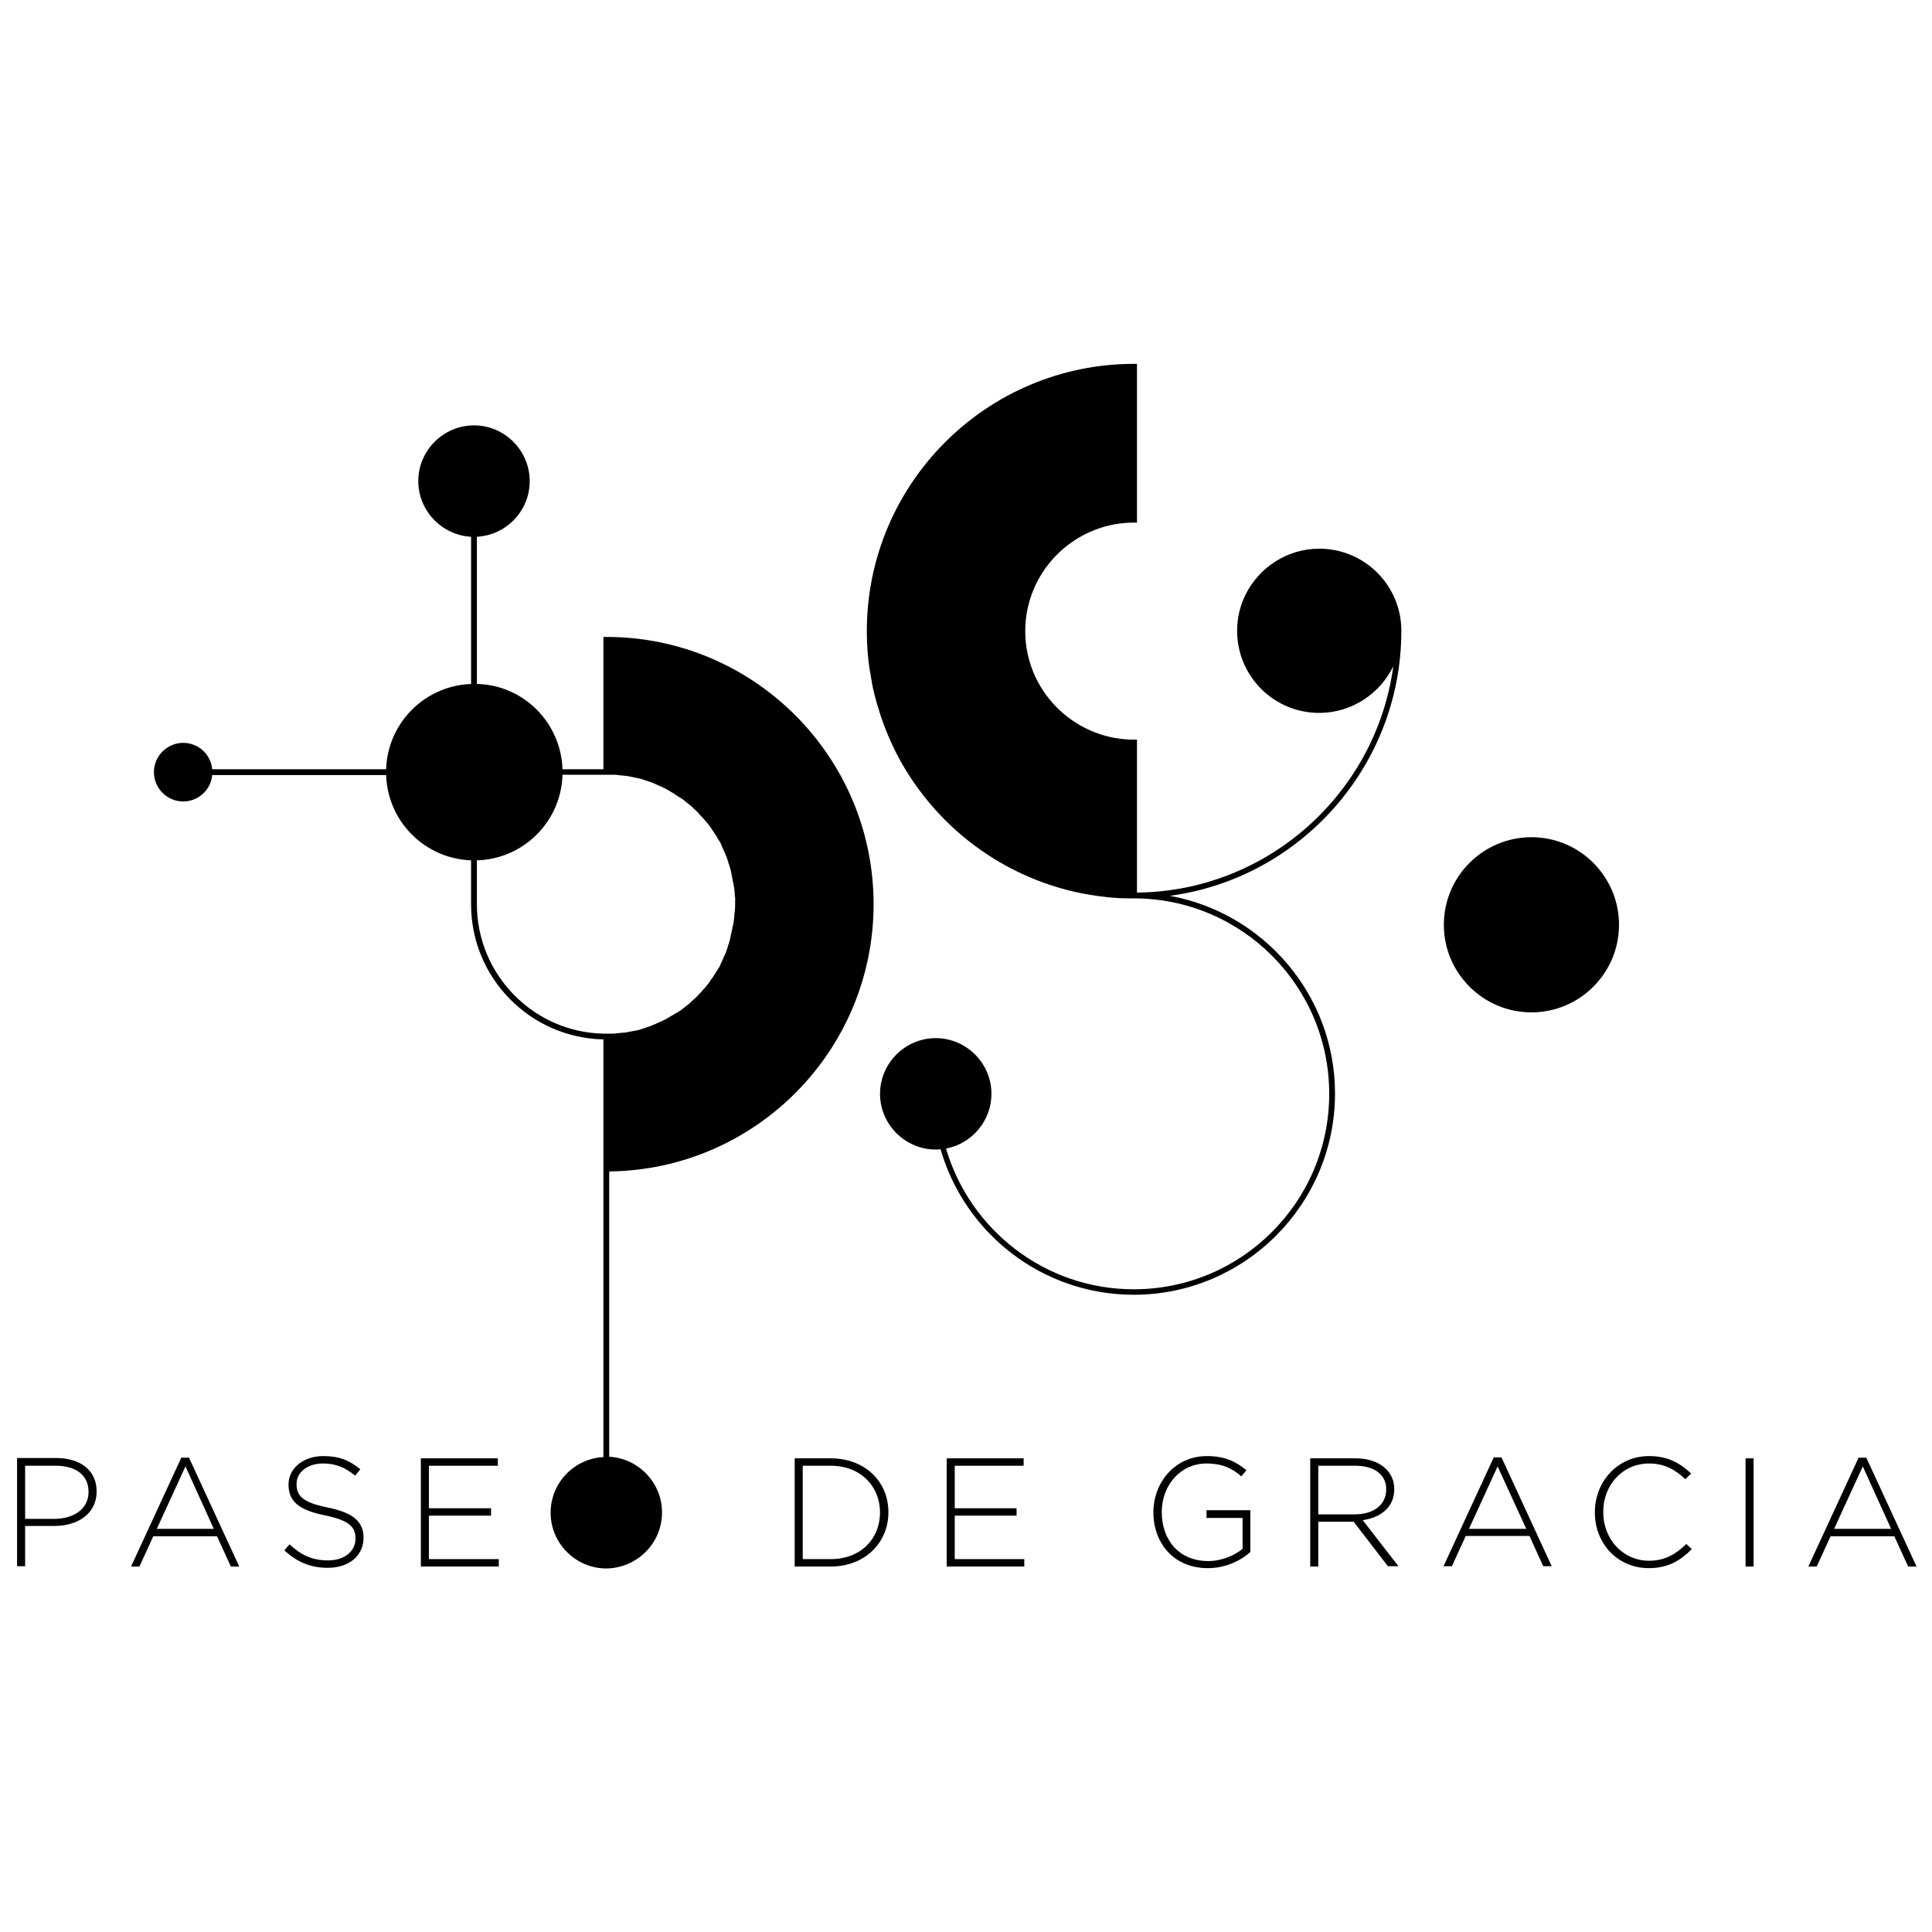
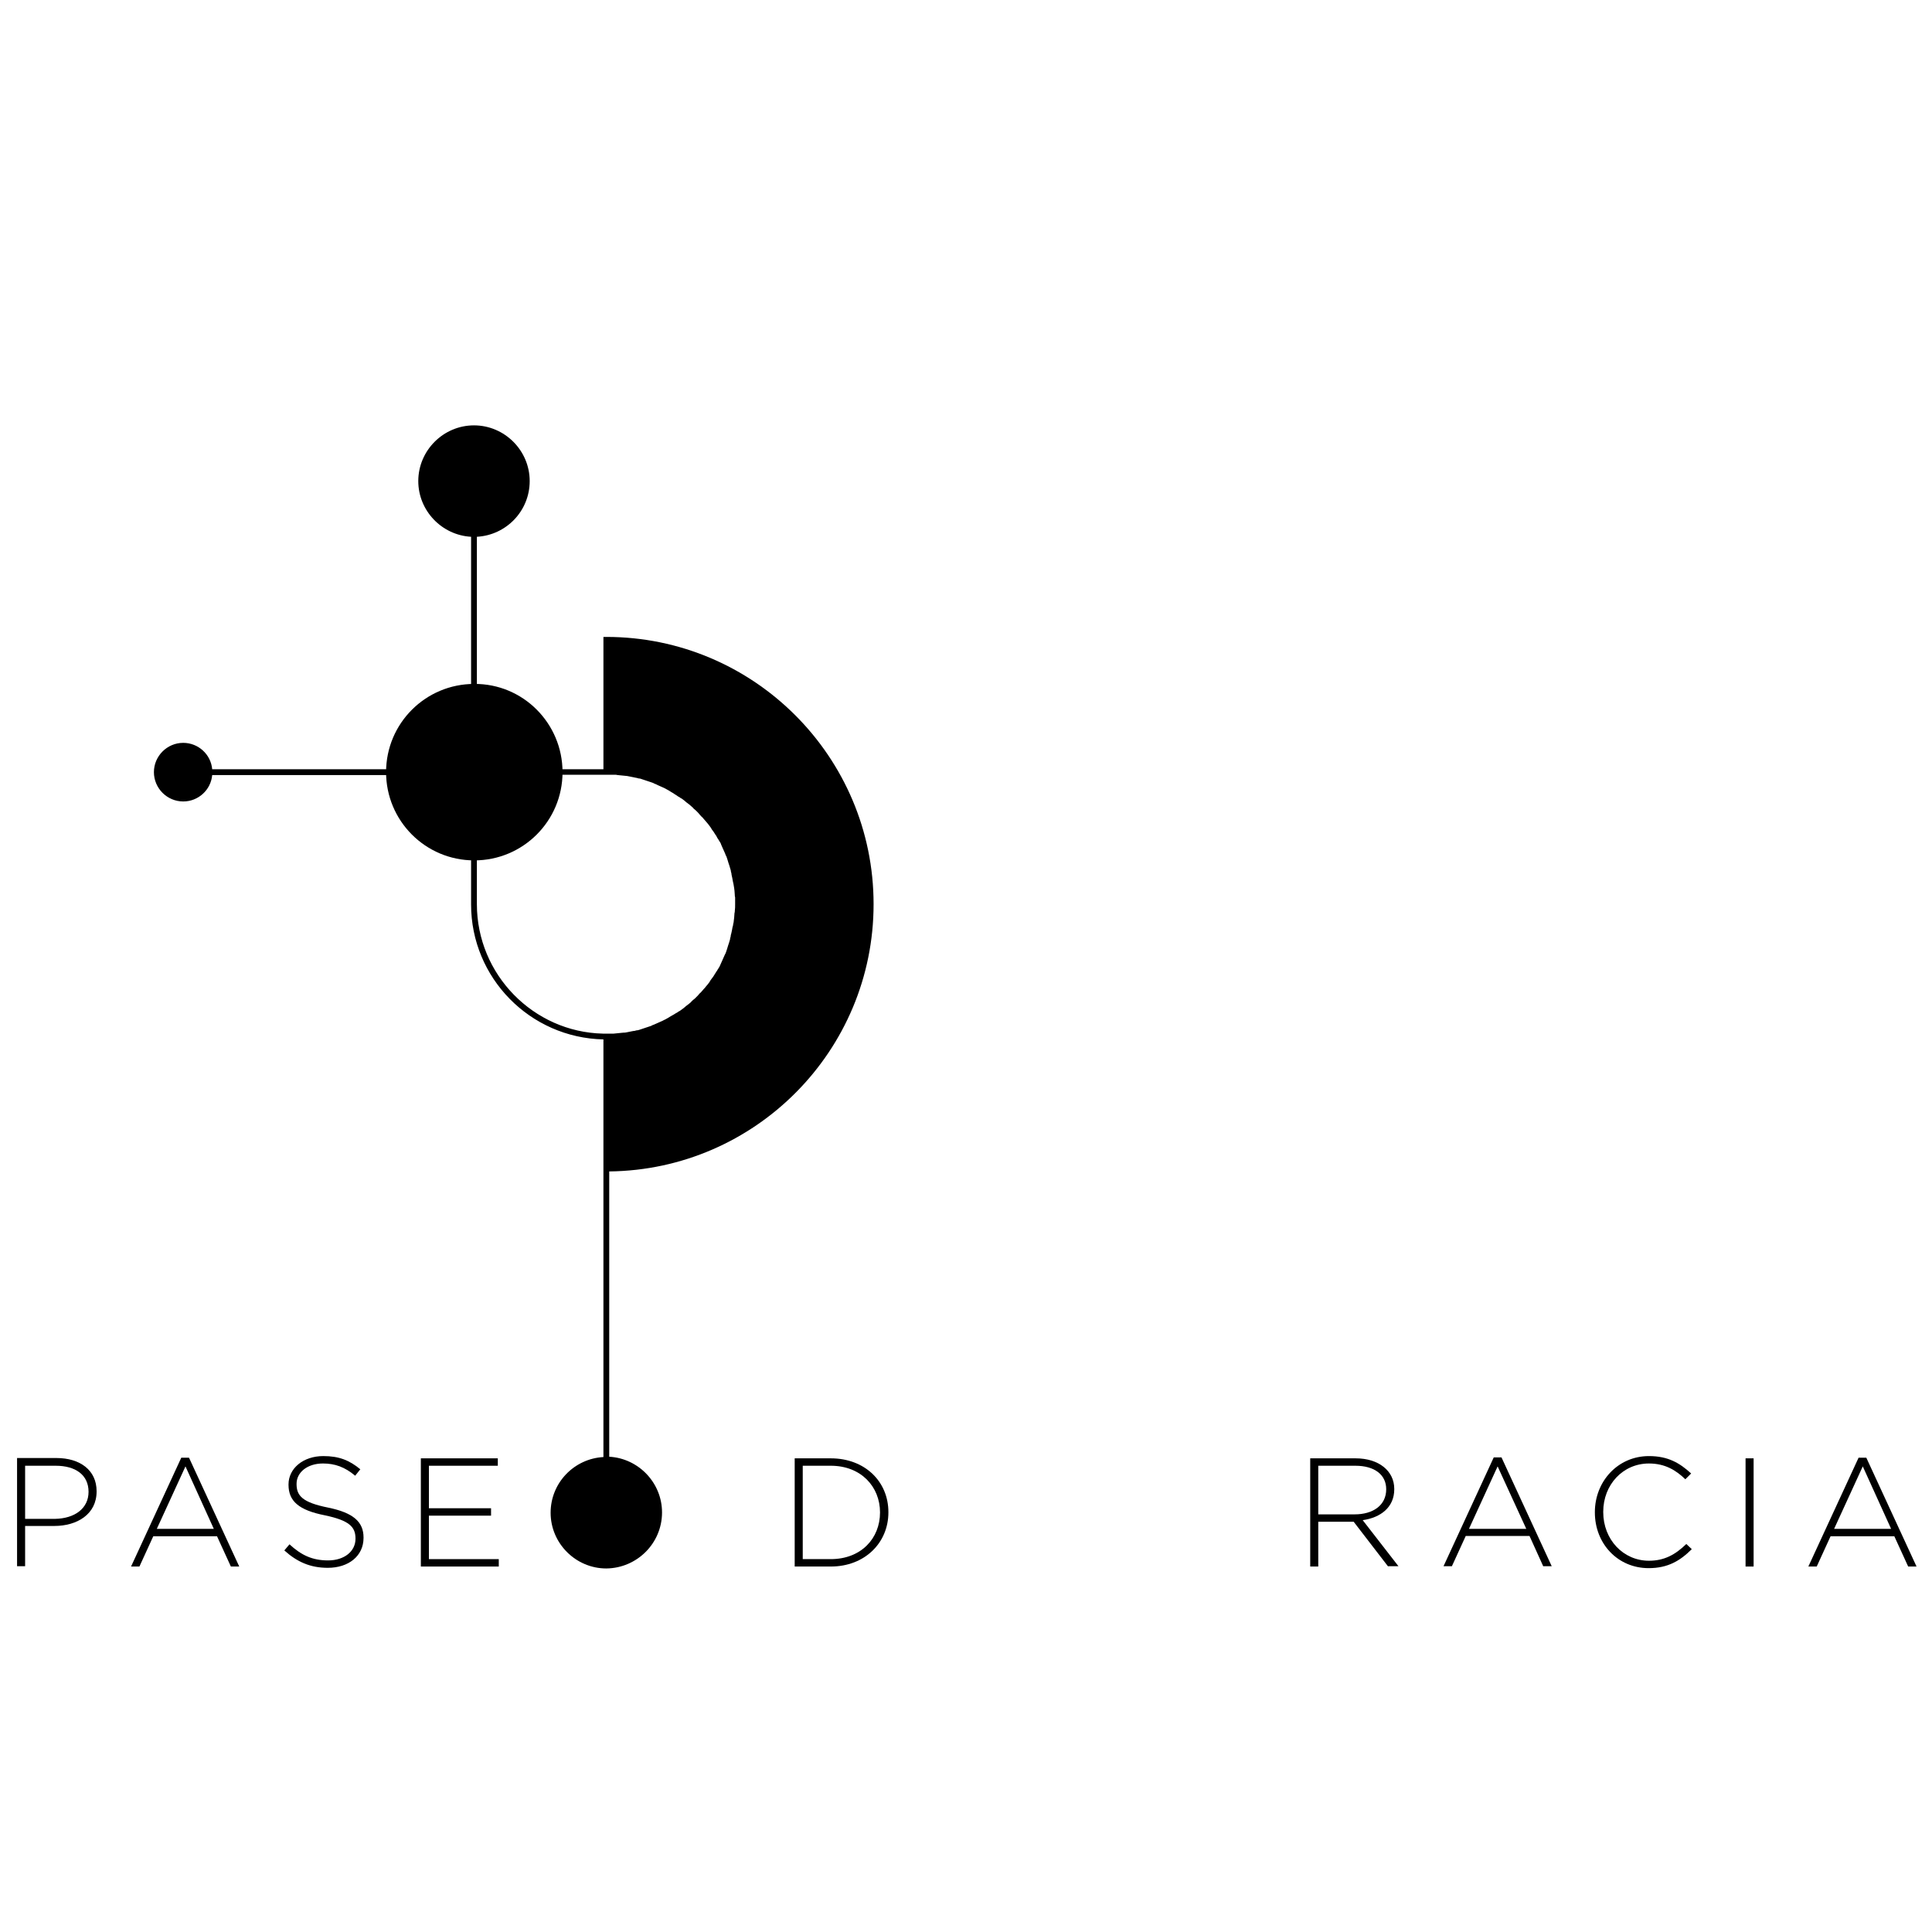
<svg xmlns="http://www.w3.org/2000/svg" id="Capa_1" x="0px" y="0px" viewBox="0 0 600 600" style="enable-background:new 0 0 600 600;" xml:space="preserve">
  <style type="text/css"> .st0{fill:#444444;} .st1{fill:#616161;} .st2{fill:#CFCFCF;} .st3{fill:#C4C4C4;} .st4{fill:#05FFDD;} </style>
  <g>
    <path d="M174.7,239.8c0,15.2-12.3,27.4-27.4,27.4c-15.2,0-27.4-12.3-27.4-27.4c0-15.2,12.3-27.4,27.4-27.4 C162.4,212.3,174.7,224.6,174.7,239.8" />
    <path d="M205.6,469.7c0-9.2-7.3-16.8-16.4-17.3v-88.6c45.4-0.5,82.1-37.5,82.1-83c0-45.8-37.2-83-83-83h-0.9v41.1h-39.3v-72.2 c9.1-0.5,16.4-8,16.4-17.3c0-9.5-7.8-17.3-17.3-17.3s-17.3,7.8-17.3,17.3c0,9.2,7.3,16.8,16.4,17.3v72.2H65.9 c-0.4-4.6-4.3-8.2-9-8.2c-5,0-9.1,4.1-9.1,9.1c0,5,4.1,9.1,9.1,9.1c4.7,0,8.6-3.6,9-8.2h80.4v40.2c0,22.8,18.3,41.4,41.1,41.9 v129.7c-9.1,0.5-16.4,8-16.4,17.3c0,9.5,7.8,17.3,17.3,17.3C197.8,487,205.6,479.3,205.6,469.7 M148.1,280.8v-40.2h40.2 c0.3,0,0.6,0,0.9,0c0,0,0,0,0,0c0.2,0,0.4,0,0.6,0c0.3,0,0.7,0,1,0c0.3,0,0.7,0,1,0.1c0.3,0,0.7,0.1,1,0.1c0.3,0,0.7,0.1,1,0.1 c0.3,0,0.7,0.1,1,0.1c0.3,0.1,0.7,0.1,1,0.2c0.3,0.1,0.7,0.1,1,0.2c0.3,0.1,0.6,0.1,1,0.2c0.3,0.1,0.6,0.2,1,0.2 c0.3,0.1,0.6,0.2,0.9,0.3c0.3,0.1,0.6,0.2,0.9,0.3c0.3,0.1,0.6,0.2,0.9,0.3c0.3,0.1,0.6,0.2,0.9,0.3c0.3,0.1,0.6,0.2,0.9,0.4 c0.3,0.1,0.6,0.2,0.9,0.4c0.3,0.1,0.6,0.3,0.9,0.4c0.3,0.1,0.6,0.3,0.9,0.4c0.3,0.1,0.6,0.3,0.8,0.4c0.3,0.2,0.6,0.3,0.9,0.5 c0.3,0.2,0.5,0.3,0.8,0.5c0.3,0.2,0.6,0.3,0.8,0.5c0.3,0.2,0.5,0.3,0.8,0.5c0.3,0.2,0.5,0.4,0.8,0.5c0.3,0.2,0.5,0.4,0.8,0.5 c0.3,0.2,0.5,0.4,0.8,0.6c0.2,0.2,0.5,0.4,0.7,0.6c0.3,0.2,0.5,0.4,0.8,0.6c0.2,0.2,0.5,0.4,0.7,0.6c0.2,0.2,0.5,0.4,0.7,0.7 c0.2,0.2,0.5,0.4,0.7,0.6c0.2,0.2,0.5,0.5,0.7,0.7c0.2,0.2,0.4,0.5,0.6,0.7c0.2,0.2,0.4,0.5,0.7,0.7c0.2,0.2,0.4,0.5,0.6,0.7 c0.2,0.2,0.4,0.5,0.6,0.7c0.2,0.2,0.4,0.5,0.6,0.7c0.2,0.3,0.4,0.5,0.6,0.8c0.2,0.3,0.4,0.5,0.5,0.8c0.2,0.3,0.4,0.5,0.6,0.8 c0.2,0.3,0.3,0.5,0.5,0.8c0.2,0.3,0.4,0.5,0.5,0.8c0.2,0.3,0.3,0.6,0.5,0.8c0.2,0.3,0.3,0.6,0.5,0.8c0.2,0.3,0.3,0.6,0.4,0.9 c0.1,0.3,0.3,0.6,0.4,0.9c0.1,0.3,0.3,0.6,0.4,0.9c0.1,0.3,0.3,0.6,0.4,0.9c0.1,0.3,0.2,0.6,0.4,0.9c0.1,0.3,0.2,0.6,0.3,0.9 c0.1,0.3,0.2,0.6,0.3,1c0.1,0.3,0.2,0.6,0.3,0.9c0.1,0.3,0.2,0.7,0.3,1c0.1,0.3,0.2,0.6,0.2,0.9c0.1,0.3,0.2,0.7,0.2,1 c0.1,0.3,0.1,0.6,0.2,0.9c0.1,0.4,0.1,0.7,0.2,1.1c0.1,0.3,0.1,0.6,0.2,0.9c0.1,0.4,0.1,0.8,0.2,1.2c0,0.3,0.1,0.5,0.1,0.8 c0,0.4,0.1,0.9,0.1,1.4c0,0.2,0,0.4,0.1,0.7c0,0.4,0,0.8,0,1.2c0,0.3,0,0.6,0,0.9c0,0.7,0,1.4-0.1,2.1c0,0.2,0,0.4-0.1,0.7 c0,0.5-0.1,0.9-0.1,1.4c0,0.3-0.1,0.5-0.1,0.8c0,0.4-0.1,0.8-0.2,1.2c0,0.3-0.1,0.6-0.2,0.9c-0.1,0.4-0.1,0.7-0.2,1.1 c-0.1,0.3-0.1,0.6-0.2,0.9c-0.1,0.3-0.2,0.7-0.2,1c-0.1,0.3-0.2,0.6-0.2,0.9c-0.1,0.3-0.2,0.7-0.3,1c-0.1,0.3-0.2,0.6-0.3,0.9 c-0.1,0.3-0.2,0.6-0.3,1c-0.1,0.3-0.2,0.6-0.3,0.9c-0.1,0.3-0.2,0.6-0.4,0.9c-0.1,0.3-0.3,0.6-0.4,0.9c-0.1,0.3-0.3,0.6-0.4,0.9 c-0.1,0.3-0.3,0.6-0.4,0.9c-0.1,0.3-0.3,0.6-0.4,0.9c-0.2,0.3-0.3,0.6-0.5,0.8c-0.2,0.3-0.3,0.6-0.5,0.8c-0.2,0.3-0.3,0.5-0.5,0.8 c-0.2,0.3-0.3,0.5-0.5,0.8c-0.2,0.3-0.4,0.5-0.6,0.8c-0.2,0.3-0.4,0.5-0.5,0.8c-0.2,0.3-0.4,0.5-0.6,0.8c-0.2,0.2-0.4,0.5-0.6,0.7 c-0.2,0.3-0.4,0.5-0.6,0.7c-0.2,0.2-0.4,0.5-0.6,0.7c-0.2,0.2-0.4,0.5-0.7,0.7c-0.2,0.2-0.4,0.5-0.6,0.7c-0.2,0.2-0.5,0.5-0.7,0.7 c-0.2,0.2-0.4,0.4-0.7,0.6c-0.2,0.2-0.5,0.4-0.7,0.7c-0.2,0.2-0.5,0.4-0.7,0.6c-0.3,0.2-0.5,0.4-0.8,0.6c-0.2,0.2-0.5,0.4-0.7,0.6 c-0.3,0.2-0.5,0.4-0.8,0.6c-0.3,0.2-0.5,0.4-0.8,0.5c-0.3,0.2-0.5,0.4-0.8,0.5c-0.3,0.2-0.5,0.3-0.8,0.5c-0.3,0.2-0.6,0.3-0.9,0.5 c-0.3,0.2-0.5,0.3-0.8,0.5c-0.3,0.2-0.6,0.3-0.9,0.5c-0.3,0.1-0.6,0.3-0.8,0.4c-0.3,0.1-0.6,0.3-0.9,0.4c-0.3,0.1-0.6,0.3-0.9,0.4 c-0.3,0.1-0.6,0.3-0.9,0.4c-0.3,0.1-0.6,0.2-0.9,0.4c-0.3,0.1-0.6,0.2-0.9,0.3c-0.3,0.1-0.6,0.2-0.9,0.3c-0.3,0.1-0.6,0.2-0.9,0.3 c-0.3,0.1-0.6,0.2-0.9,0.3c-0.3,0.1-0.6,0.2-1,0.2c-0.3,0.1-0.6,0.2-1,0.2c-0.3,0.1-0.7,0.1-1,0.2c-0.3,0.1-0.7,0.1-1,0.2 c-0.3,0.1-0.7,0.1-1,0.1c-0.3,0-0.7,0.1-1,0.1c-0.3,0-0.7,0.1-1,0.1c-0.3,0-0.7,0.1-1,0.1c-0.3,0-0.7,0-1,0c-0.2,0-0.4,0-0.6,0 c-0.3,0-0.6,0-0.9,0c-0.3,0-0.6,0-0.9,0C165.7,320.5,148.1,302.7,148.1,280.8" />
-     <path d="M363.3,278.2c40.5-5.4,71.9-40.3,71.9-82.3c0-14.1-11.4-25.5-25.5-25.5c-10.1,0-18.9,6-23,14.5c-1.6,3.3-2.5,7-2.5,11 c0,14.1,11.4,25.5,25.5,25.5c10.1,0,18.9-6,23-14.5c-5.3,39.4-39,69.9-79.6,70.3v-47.5h-0.9c-0.3,0-0.6,0-0.9,0 c-18.2-0.5-32.9-15.4-32.9-33.7c0-18.3,14.7-33.2,32.9-33.7c0.3,0,0.6,0,0.9,0h0.9V113h-0.9c-45.8,0-83,37.2-83,83 c0,4.3,0.3,8.5,1,12.6c0.2,1.4,0.5,2.7,0.7,4.1c0.4,2,0.9,4,1.5,6c0.4,1.3,0.8,2.6,1.2,3.9c1.3,3.9,2.9,7.6,4.7,11.2 c0.6,1.2,1.3,2.4,1.9,3.5c13,22.6,36.3,38.5,63.5,41.3c0.7,0.1,1.4,0.1,2.1,0.2c1.4,0.1,2.8,0.2,4.2,0.2c0.7,0,1.4,0,2.1,0 c33.5,0,60.7,27.2,60.7,60.7c0,33.5-27.2,60.7-60.7,60.7c-27.6,0-50.9-18.5-58.3-43.7c8-1.5,14.1-8.6,14.1-17 c0-9.5-7.8-17.3-17.3-17.3c-9.5,0-17.3,7.8-17.3,17.3c0,9.5,7.8,17.3,17.3,17.3c0.5,0,1,0,1.5-0.1c7.5,26.1,31.6,45.2,60,45.2 c34.4,0,62.5-28,62.5-62.5C414.6,309,392.4,283.5,363.3,278.2" />
-     <path d="M502.8,287.2c0,15-12.2,27.2-27.2,27.2c-15,0-27.2-12.2-27.2-27.2c0-15,12.2-27.2,27.2-27.2 C490.6,260,502.8,272.2,502.8,287.2" />
    <path d="M16.9,473.9H7.8v12.5H5.3v-33.6h12.2c7.4,0,12.5,3.8,12.5,10.3v0.1C30,470.3,23.9,473.9,16.9,473.9 M27.5,463.3 c0-5.3-4.1-8.1-10.2-8.1H7.8v16.5h9.2C23.3,471.6,27.5,468.4,27.5,463.3L27.5,463.3z" />
    <path d="M71.7,486.5l-4.3-9.4H47.6l-4.3,9.4h-2.6l15.6-33.8h2.4l15.6,33.8H71.7z M57.6,455.4l-8.9,19.4h17.7L57.6,455.4z" />
    <path d="M101.8,486.9c-5.4,0-9.5-1.8-13.5-5.4l1.6-1.9c3.7,3.4,7.1,5,12,5c5,0,8.5-2.8,8.5-6.7v-0.1c0-3.6-1.9-5.6-9.5-7.2 c-8.1-1.6-11.3-4.4-11.3-9.5v-0.1c0-5,4.6-8.8,10.8-8.8c4.9,0,8.1,1.3,11.5,4.1l-1.6,2c-3.2-2.7-6.3-3.8-10-3.8 c-4.9,0-8.2,2.8-8.2,6.3v0.1c0,3.6,1.8,5.7,9.8,7.3c7.8,1.6,11,4.4,11,9.3v0.1C112.9,483.2,108.3,486.9,101.8,486.9" />
    <polygon points="130.7,486.5 130.7,452.9 154.6,452.9 154.6,455.2 133.2,455.2 133.2,468.4 152.5,468.4 152.5,470.7 133.2,470.7 133.2,484.2 154.9,484.2 154.9,486.5 " />
    <path d="M258,486.5h-11.2v-33.6H258c10.6,0,17.9,7.2,17.9,16.7v0.1C275.9,479.1,268.6,486.5,258,486.5 M273.3,469.7 c0-8-5.9-14.5-15.3-14.5h-8.7v29h8.7C267.4,484.2,273.3,477.8,273.3,469.7L273.3,469.7z" />
-     <polygon points="294,486.5 294,452.9 317.9,452.9 317.9,455.2 296.5,455.2 296.5,468.4 315.7,468.4 315.7,470.7 296.5,470.7 296.5,484.2 318.1,484.2 318.1,486.5 " />
-     <path d="M375.1,487c-10.6,0-16.9-7.8-16.9-17.3v-0.1c0-9.1,6.6-17.4,16.6-17.4c5.5,0,8.9,1.6,12.3,4.4l-1.6,1.9 c-2.6-2.3-5.7-4-10.8-4c-8.2,0-13.9,6.9-13.9,15v0.1c0,8.7,5.4,15.2,14.4,15.2c4.3,0,8.3-1.8,10.7-3.8v-9.6h-11.2V469h13.6v13 C385.3,484.7,380.6,487,375.1,487" />
    <path d="M431.1,486.5l-10.7-13.9h-11v13.9h-2.5v-33.6H421c7.2,0,12,3.9,12,9.5v0.1c0,5.6-4.2,8.8-9.8,9.6l11.1,14.3H431.1z M430.5,462.5c0-4.5-3.6-7.3-9.6-7.3h-11.5v15.1h11.3C426.4,470.3,430.5,467.5,430.5,462.5L430.5,462.5z" />
    <path d="M479.3,486.5L475,477h-19.8l-4.3,9.4h-2.6l15.6-33.8h2.4l15.6,33.8H479.3z M465.1,455.4l-8.9,19.4H474L465.1,455.4z" />
    <path d="M512,487c-9.6,0-16.7-7.6-16.7-17.3v-0.1c0-9.5,7.1-17.4,16.8-17.4c6,0,9.6,2.2,13.1,5.4l-1.8,1.8 c-2.9-2.8-6.3-4.9-11.3-4.9c-8.1,0-14.2,6.6-14.2,15v0.1c0,8.5,6.2,15.1,14.2,15.1c4.8,0,8.2-1.9,11.6-5.2l1.7,1.6 C521.8,484.7,518,487,512,487" />
    <rect x="542.1" y="452.9" width="2.5" height="33.6" />
    <path d="M592.6,486.5l-4.3-9.4h-19.8l-4.3,9.4h-2.6l15.6-33.8h2.4l15.6,33.8H592.6z M578.5,455.4l-8.9,19.4h17.7L578.5,455.4z" />
  </g>
</svg>